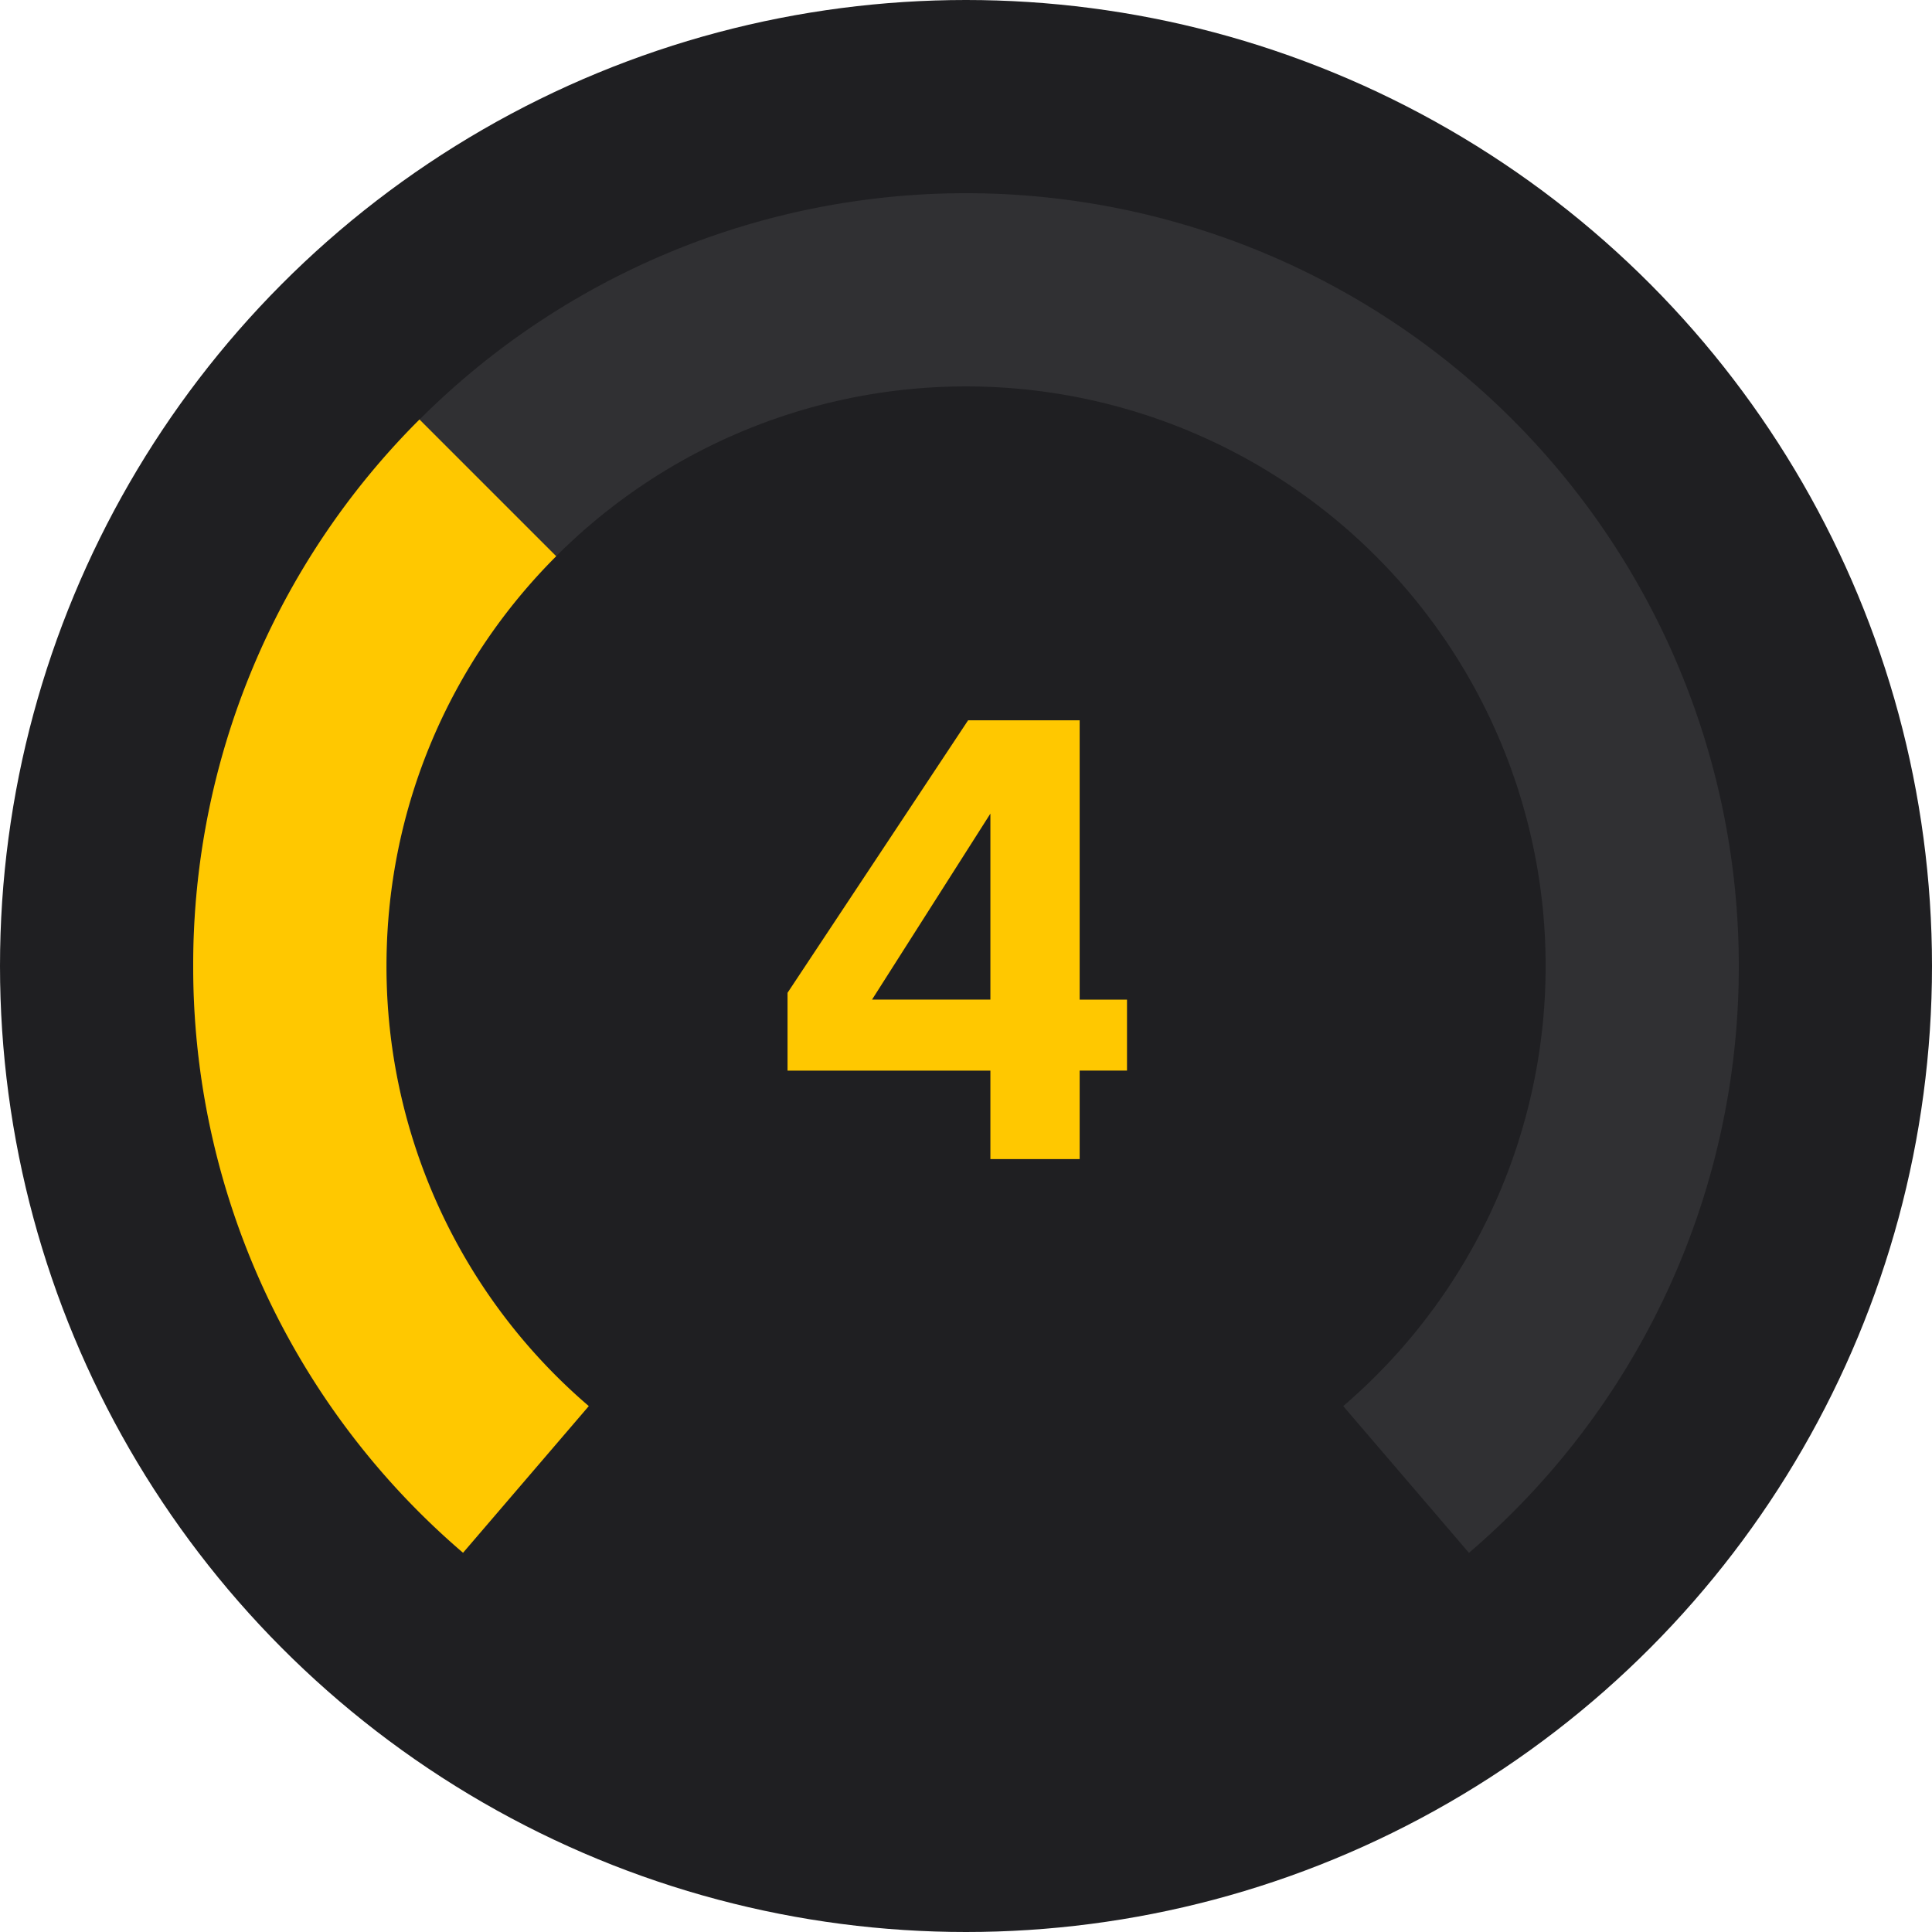
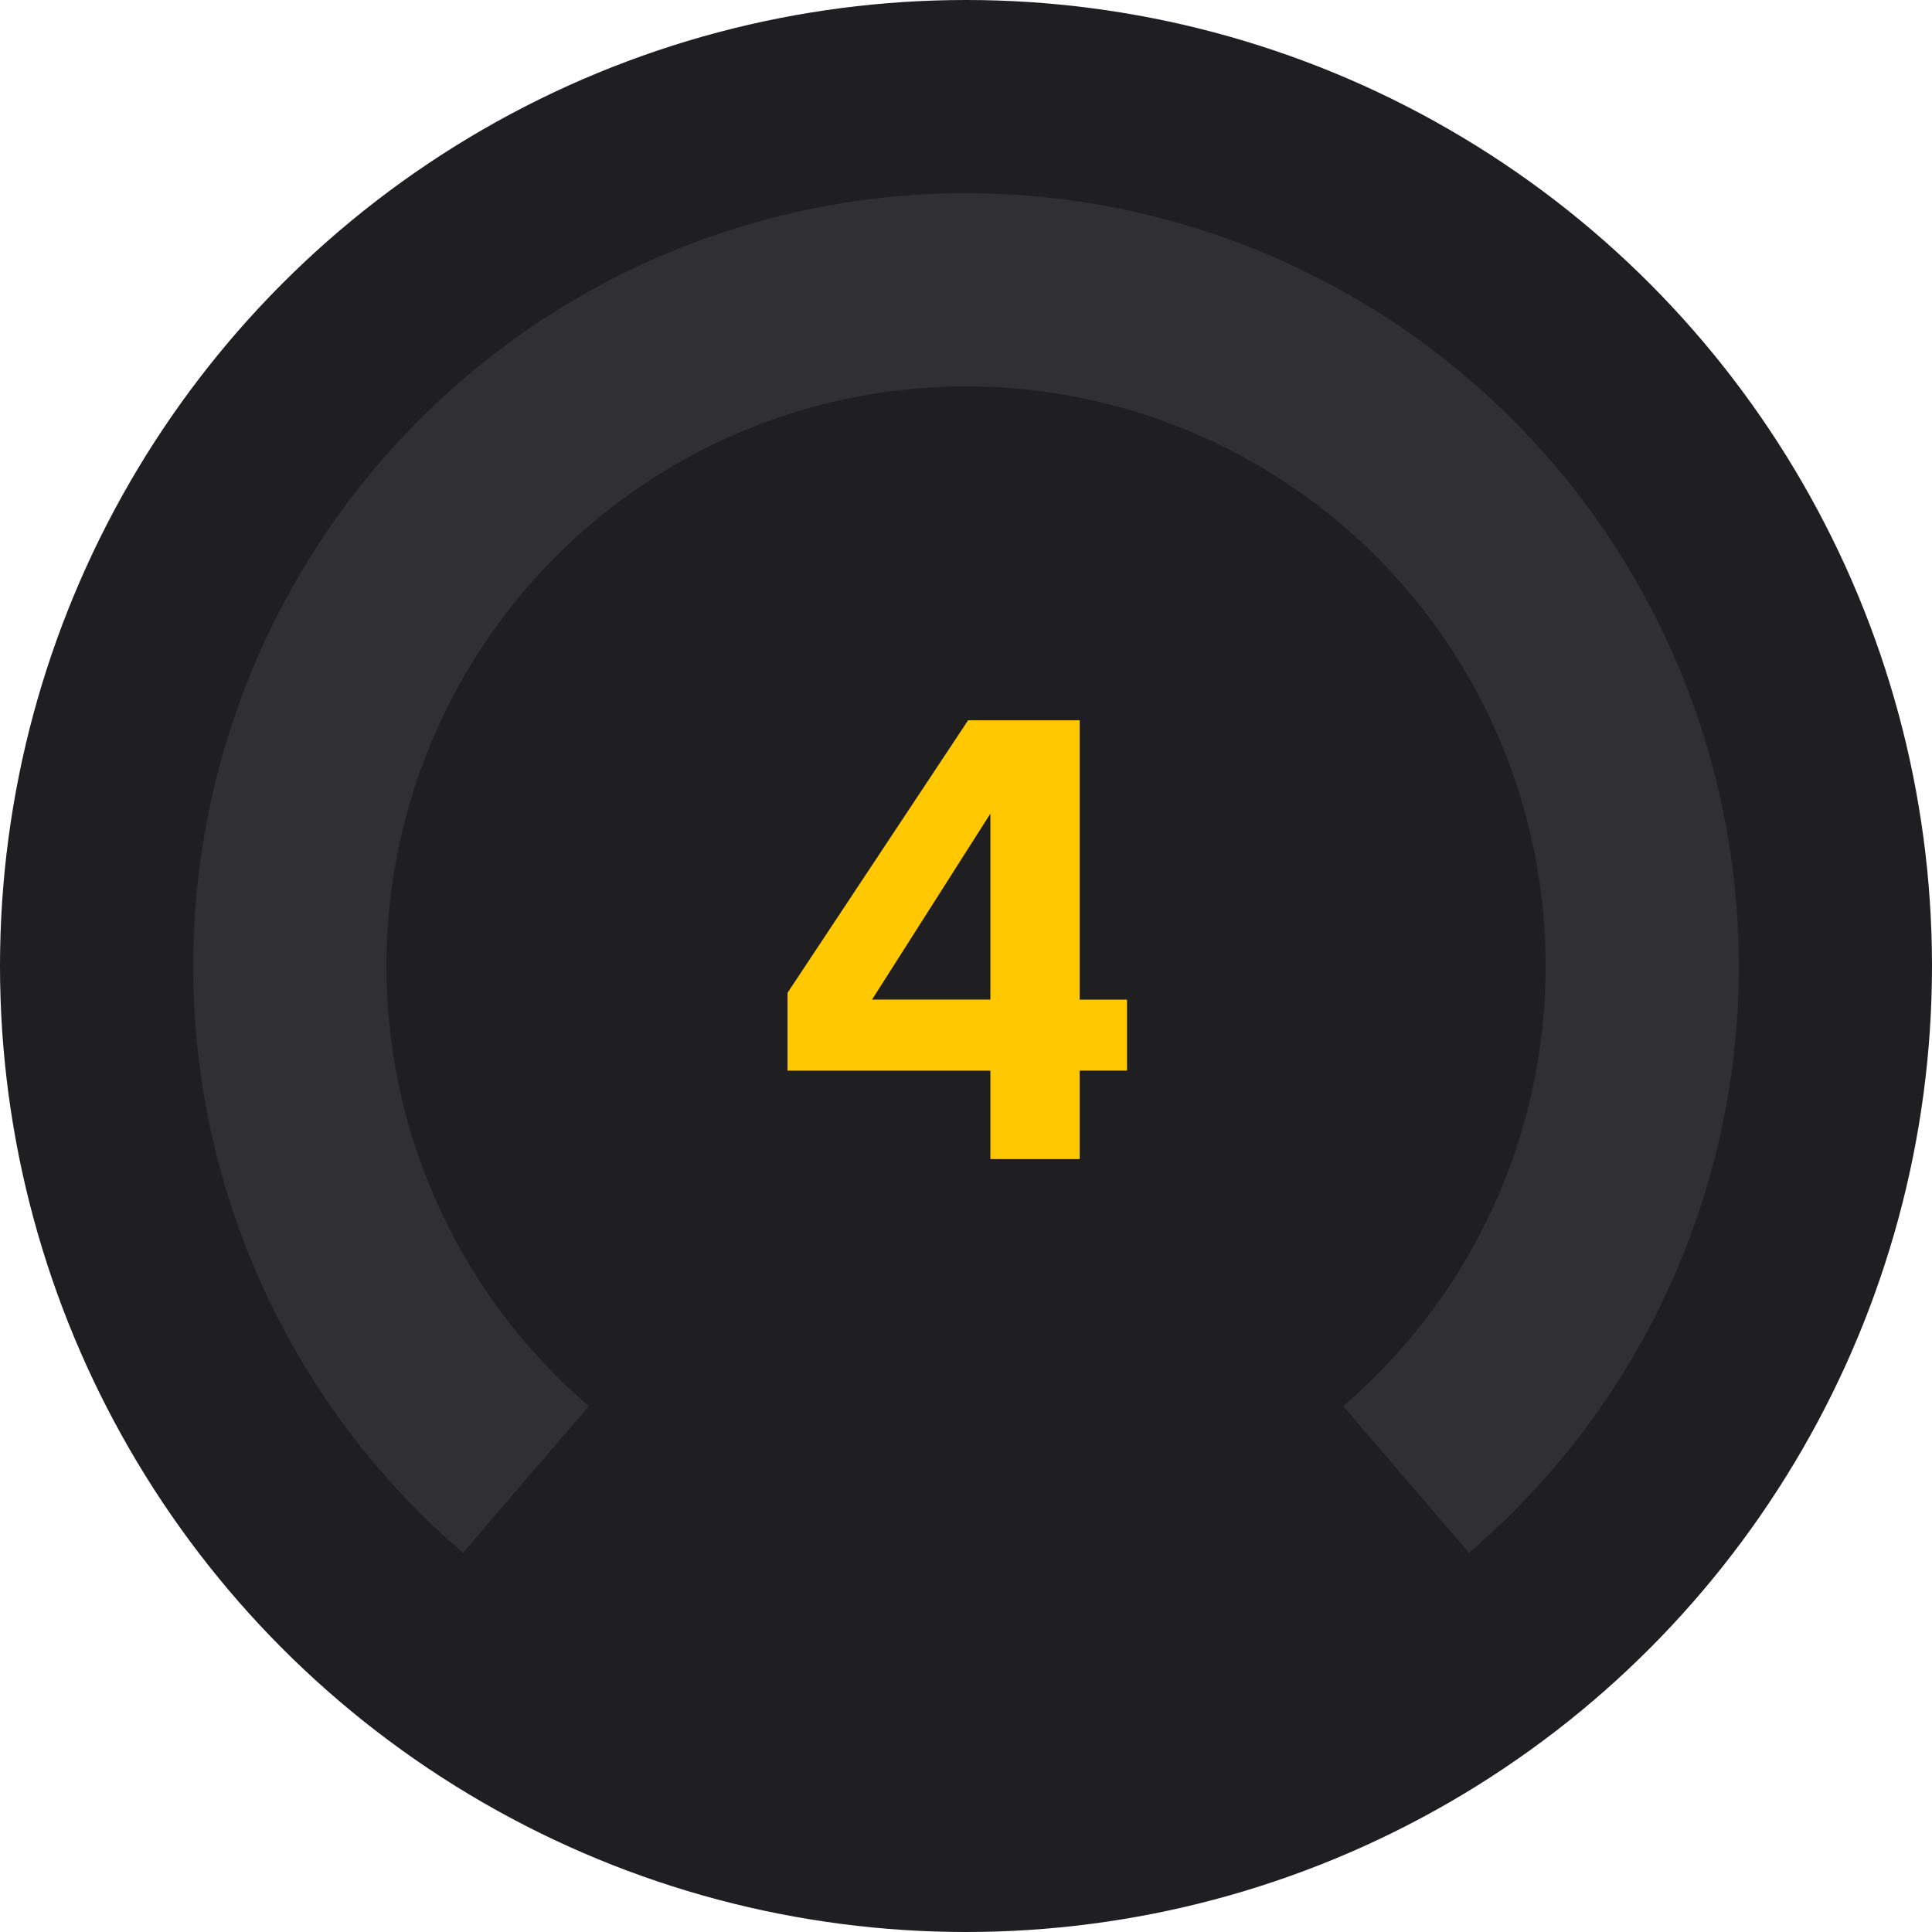
<svg xmlns="http://www.w3.org/2000/svg" viewBox="0 0 24 24" fill="none" id="f_icon_5b6bcc44">
  <circle cx="12" cy="12" r="12" fill="#1F1F22" />
  <path fill-rule="evenodd" clip-rule="evenodd" d="M16.686 17.467a7.2 7.2 0 1 0-9.371 0l-1.563 1.822A9.58 9.58 0 0 1 2.4 12 9.6 9.6 0 0 1 12 2.4a9.6 9.6 0 0 1 9.6 9.6 9.58 9.58 0 0 1-3.352 7.29l-1.562-1.823z" fill="#CDCDCD" fill-opacity=".1" />
-   <path fill-rule="evenodd" clip-rule="evenodd" d="M6.91 6.91L5.211 5.211A9.57 9.57 0 0 0 2.4 12a9.58 9.58 0 0 0 3.352 7.289l1.562-1.822A7.184 7.184 0 0 1 4.801 12c0-1.988.805-3.788 2.108-5.09z" fill="#FFC800" />
  <path d="M12.303 13.3h-2.52v-.967l2.243-3.385h1.386v3.47H14v.881h-.588v1.1h-1.109v-1.1zm0-.883v-2.31l-1.47 2.31h1.47z" fill="#FFC800" />
</svg>